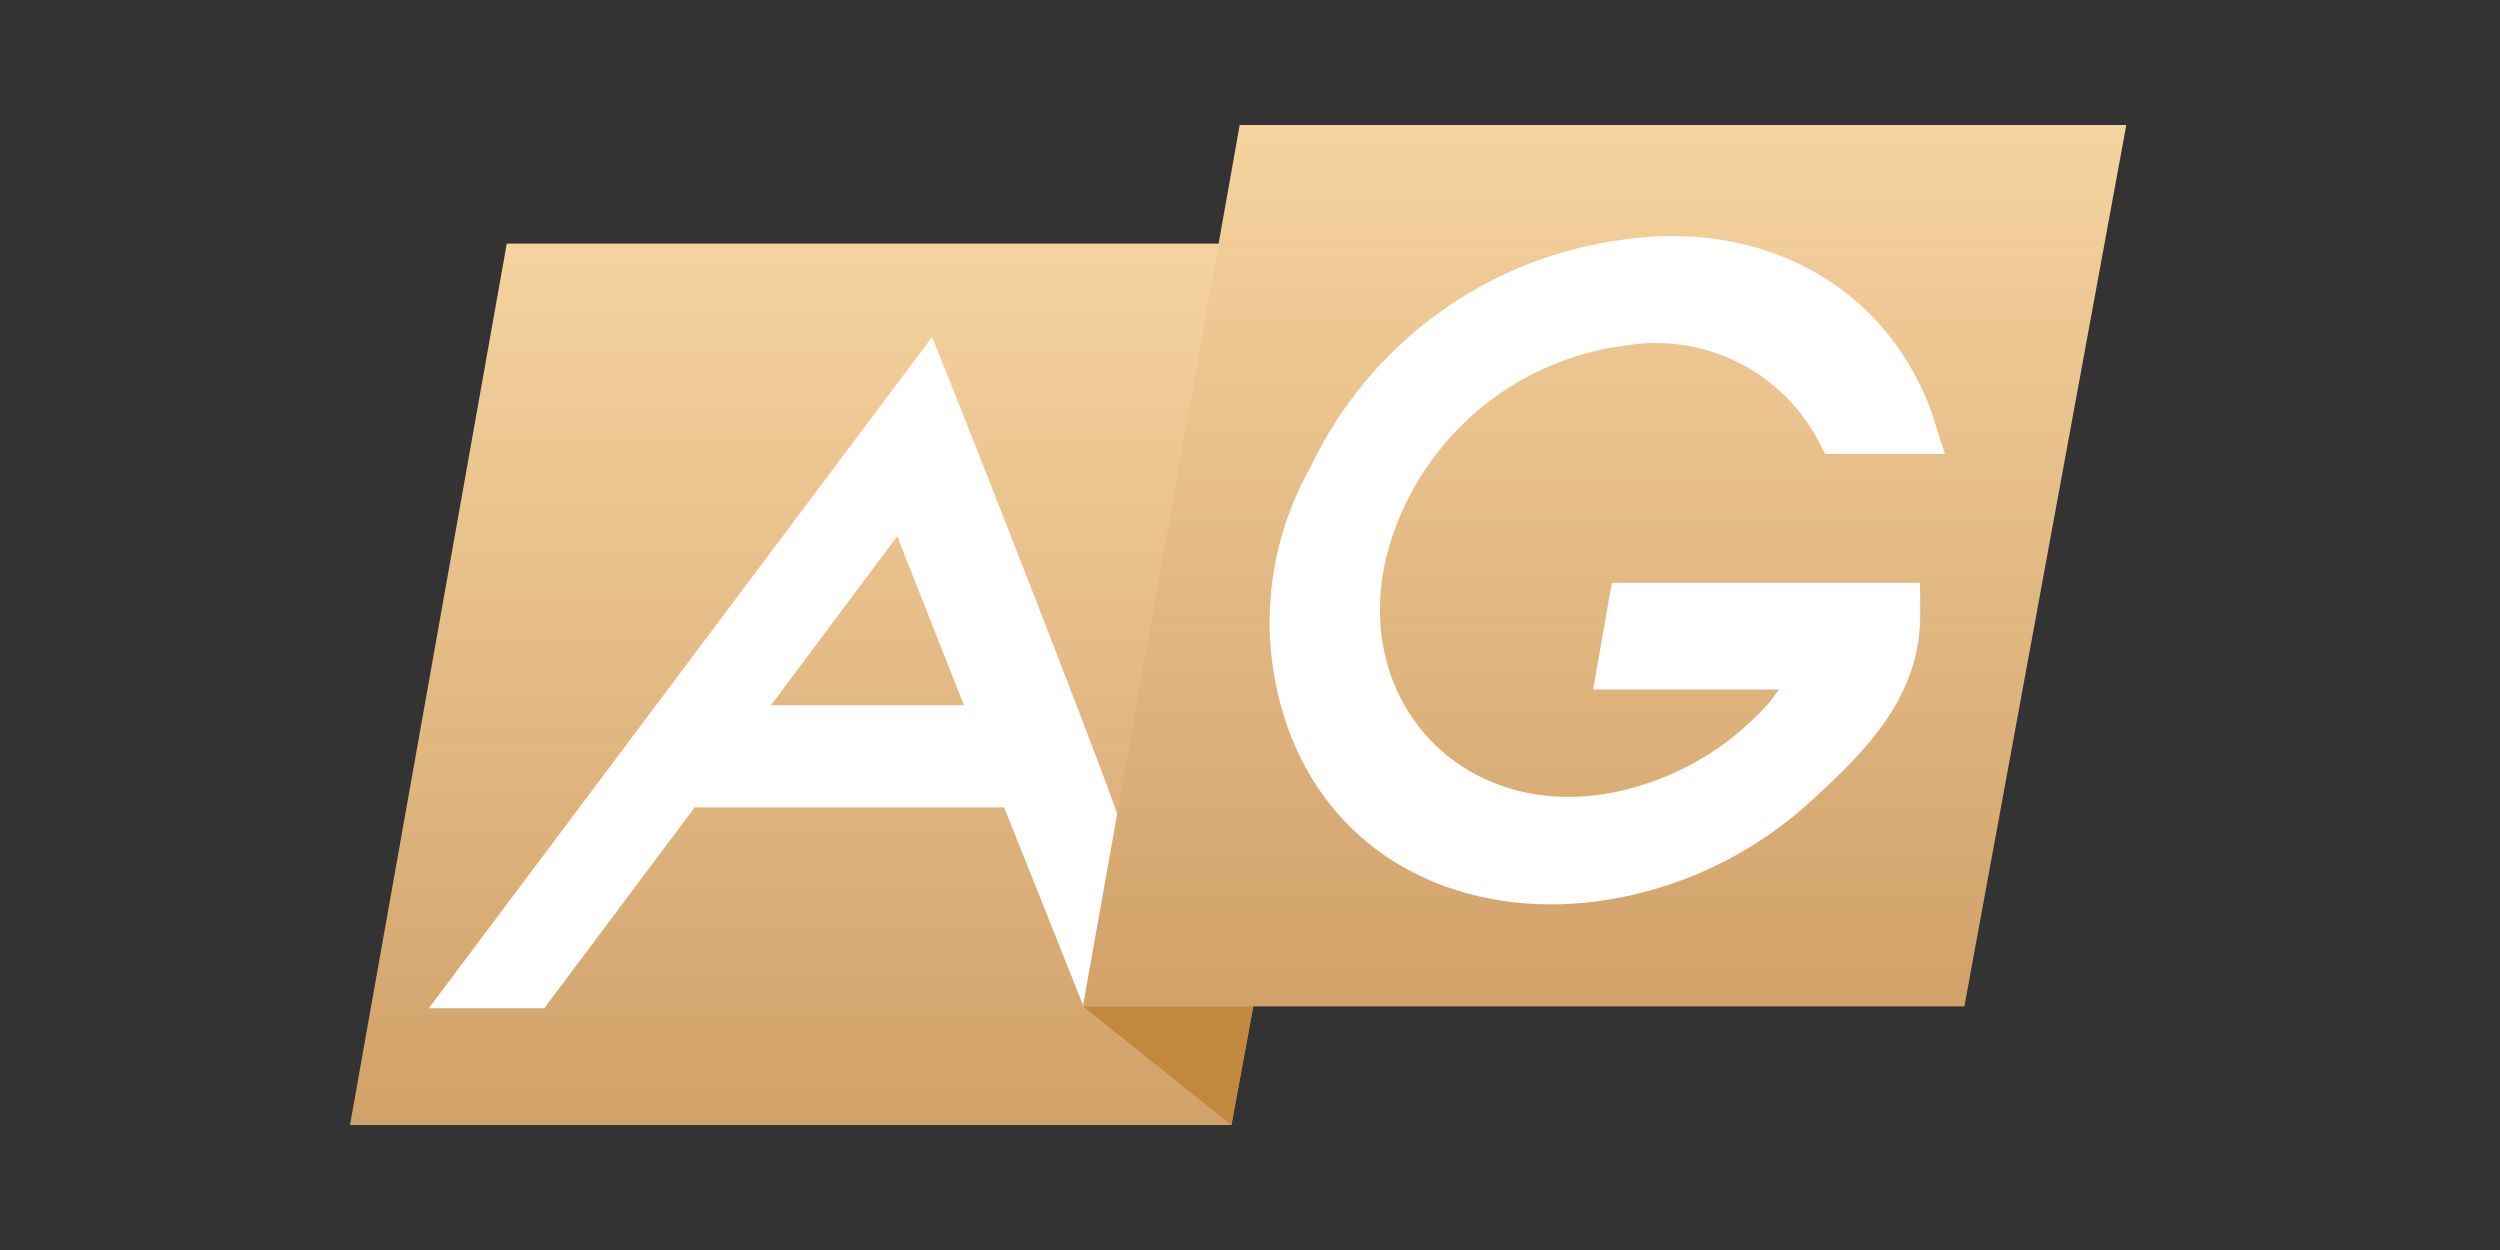
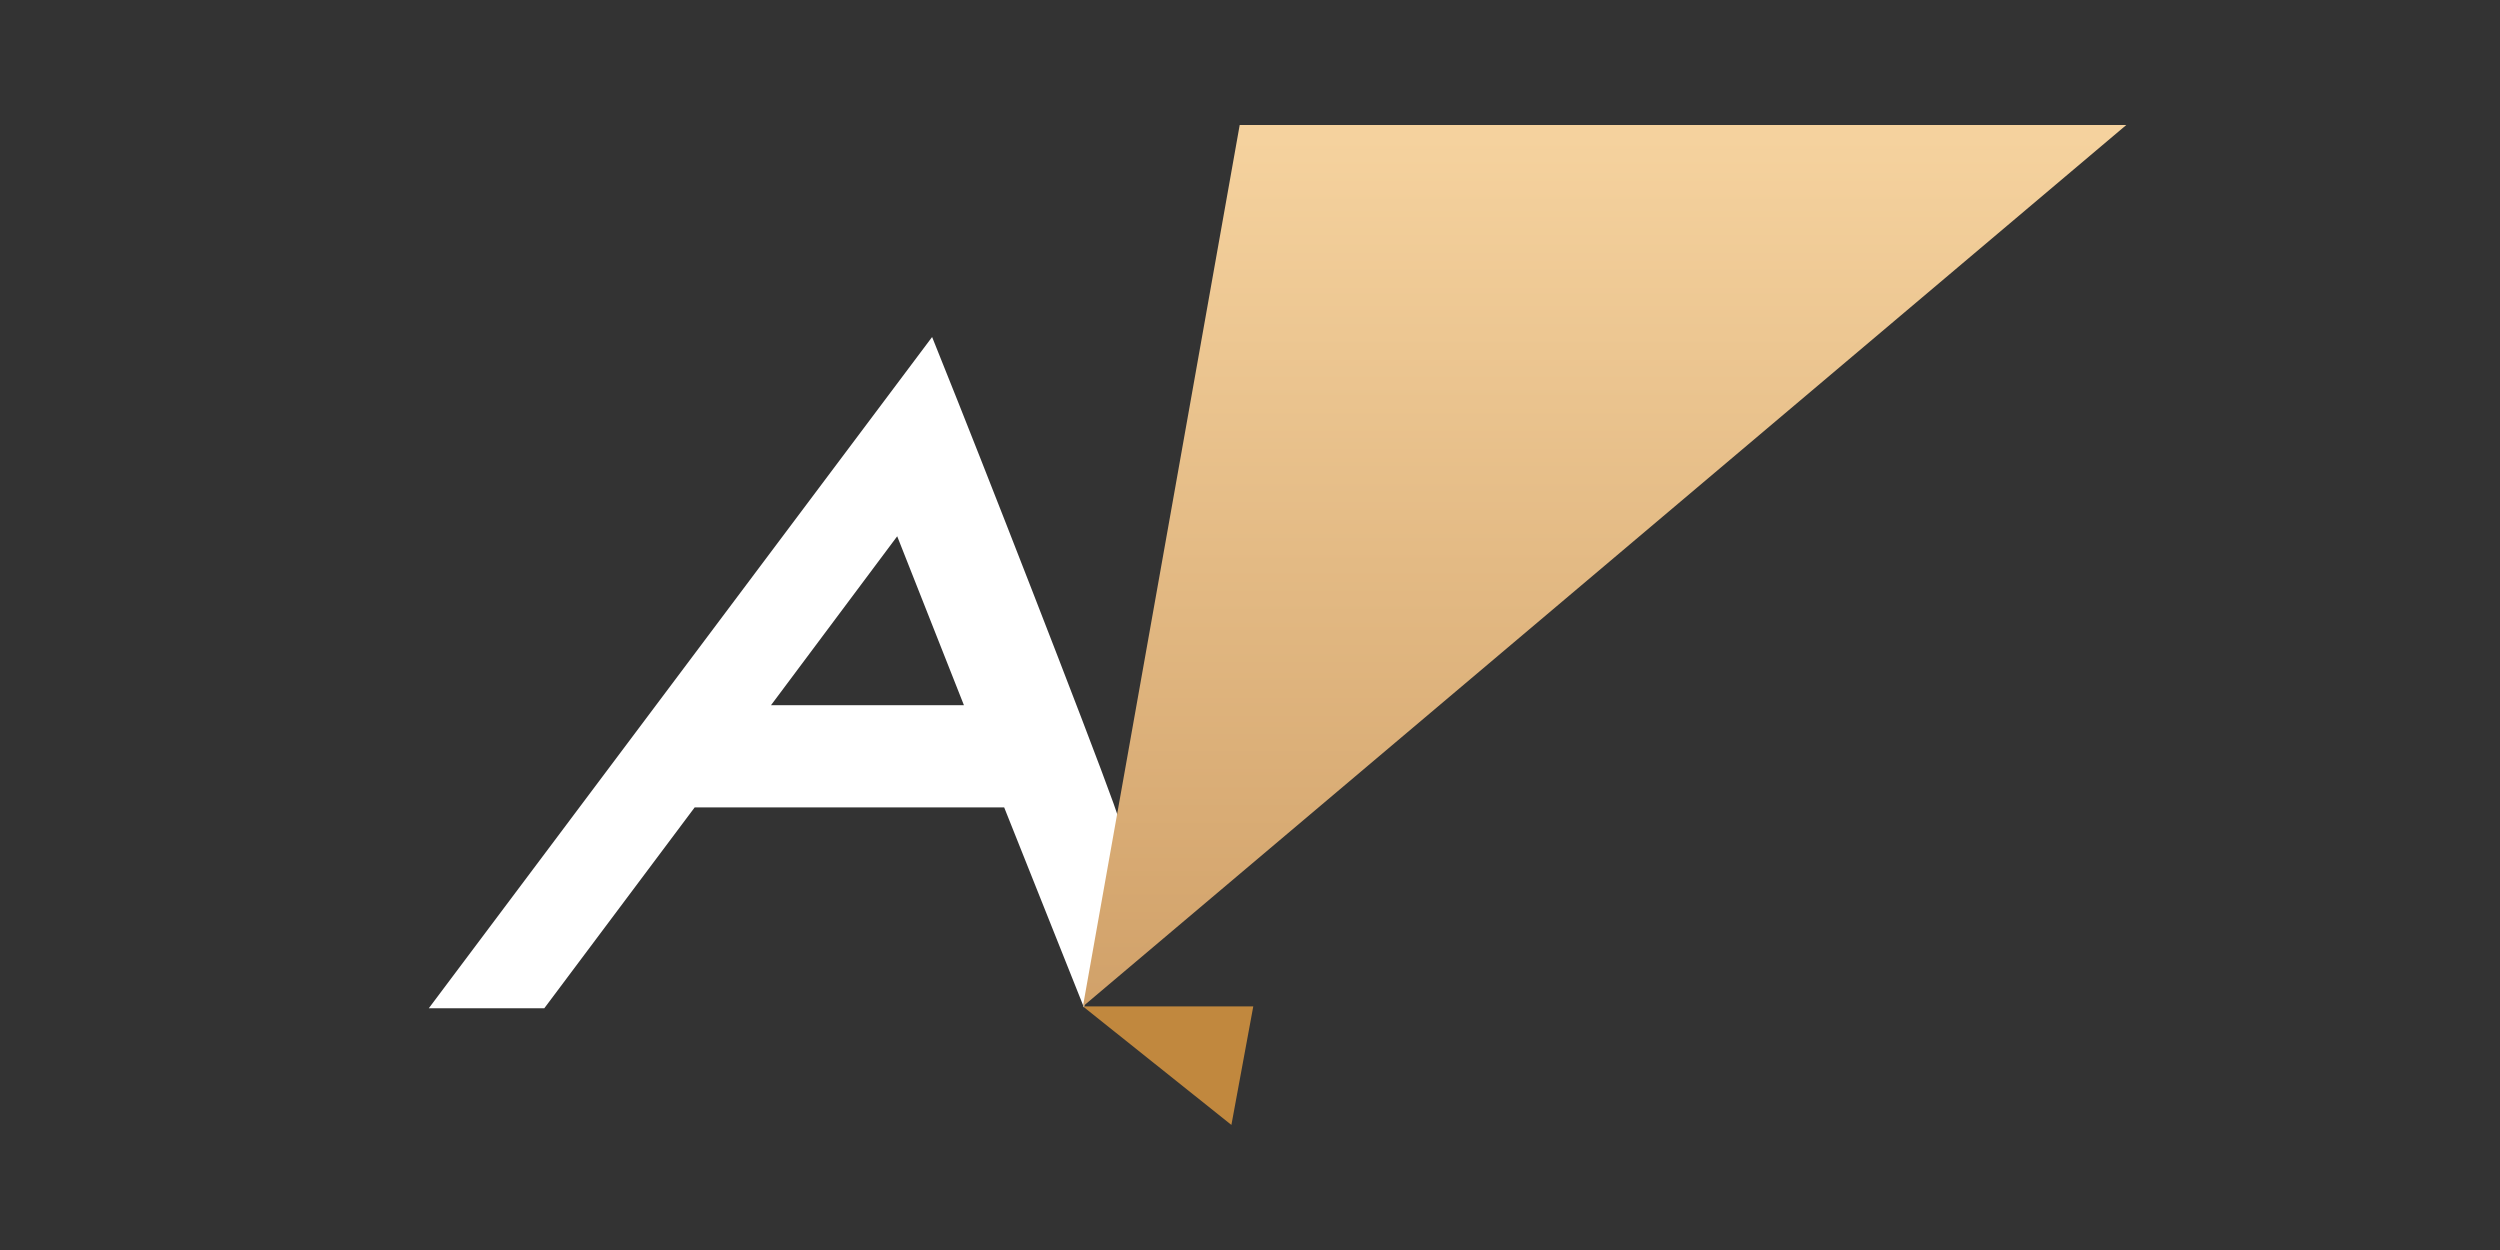
<svg xmlns="http://www.w3.org/2000/svg" width="100" height="50" viewBox="0 0 100 50" fill="none">
  <rect x="0" y="0" width="100" height="50" fill="#333333" stroke="none" />
-   <path d="M20.271 9.743L14 45H49.258L55.734 9.743H20.271Z" fill="url(#paint0_linear_220_31625)" />
  <path d="M43.317 40.256H50.131L49.256 44.997L43.317 40.256Z" fill="#C1883E" />
  <path d="M37.284 13.48C37.661 14.42 37.992 15.241 38.318 16.065C40.444 21.406 44.752 32.495 44.715 32.675C44.312 35.036 43.544 39.602 43.358 40.298C42.317 37.673 41.214 34.935 40.167 32.296H27.787L21.772 40.33H17.152L37.284 13.48ZM38.557 28.208L35.888 21.451L30.84 28.208H38.557Z" fill="white" />
-   <path d="M49.588 5L43.317 40.257H78.575L85.052 5H49.588Z" fill="url(#paint1_linear_220_31625)" />
-   <path d="M77.794 18.157H77.091C75.761 18.157 74.334 18.157 73.01 18.157C72.941 18.051 72.881 17.939 72.831 17.823C72.136 16.412 71.007 15.262 69.61 14.54C68.213 13.819 66.621 13.564 65.069 13.813C62.808 14.091 60.682 15.042 58.969 16.544C57.256 18.046 56.034 20.028 55.463 22.234C54.026 28.186 58.644 32.928 64.654 31.671C66.991 31.177 69.109 29.953 70.704 28.176C70.829 28.043 70.927 27.887 71.164 27.579H63.725L64.473 23.314H76.8C76.8 23.905 76.823 24.428 76.8 24.944C76.665 27.968 74.624 30.049 72.55 31.942C70.153 34.187 67.115 35.625 63.859 36.056C58.761 36.722 53.645 34.612 51.613 29.38C50.953 27.652 50.682 25.801 50.82 23.957C50.957 22.113 51.499 20.322 52.408 18.711C53.571 16.246 55.339 14.115 57.547 12.517C59.755 10.919 62.331 9.905 65.036 9.57C70.005 8.881 74.834 10.941 76.998 15.81C77.314 16.529 77.508 17.308 77.794 18.157Z" fill="white" />
+   <path d="M49.588 5L43.317 40.257L85.052 5H49.588Z" fill="url(#paint1_linear_220_31625)" />
  <defs>
    <linearGradient id="paint0_linear_220_31625" x1="34.864" y1="10.22" x2="34.864" y2="45.841" gradientUnits="userSpaceOnUse">
      <stop stop-color="#F5D29E" />
      <stop offset="1" stop-color="#D0A068" />
    </linearGradient>
    <linearGradient id="paint1_linear_220_31625" x1="64.181" y1="5.477" x2="64.181" y2="41.098" gradientUnits="userSpaceOnUse">
      <stop stop-color="#F5D29E" />
      <stop offset="1" stop-color="#D0A068" />
    </linearGradient>
  </defs>
</svg>